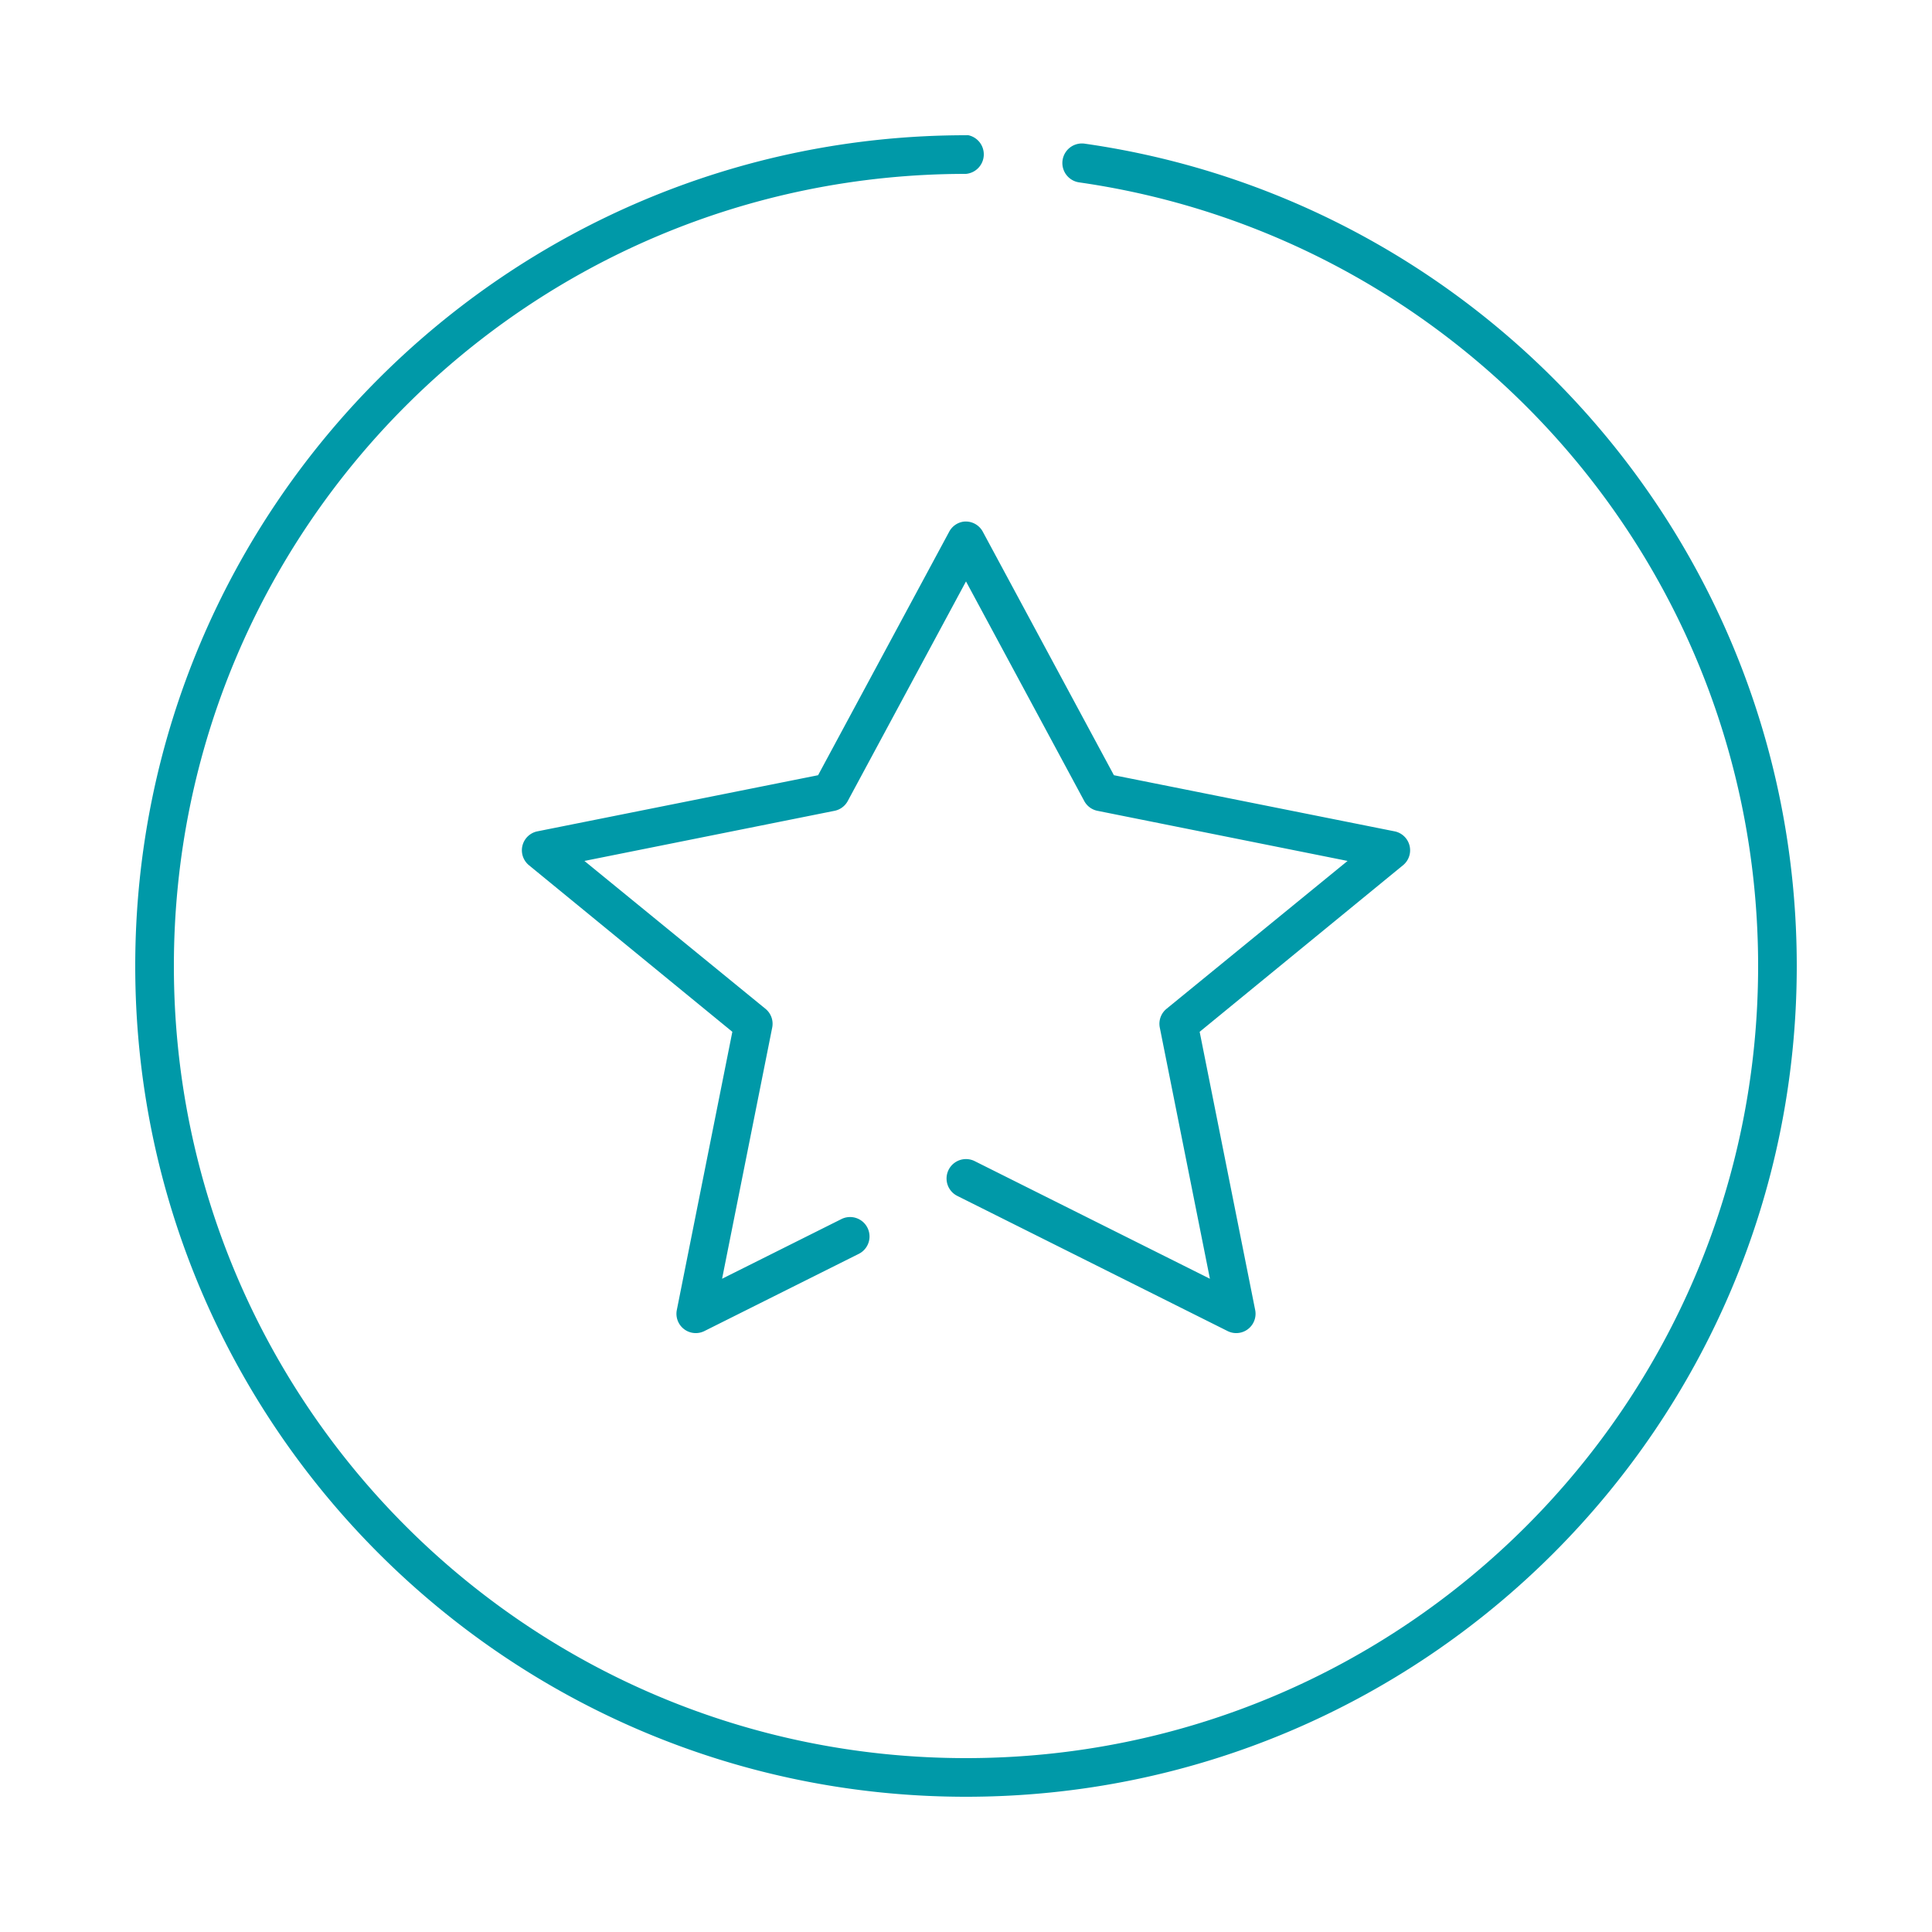
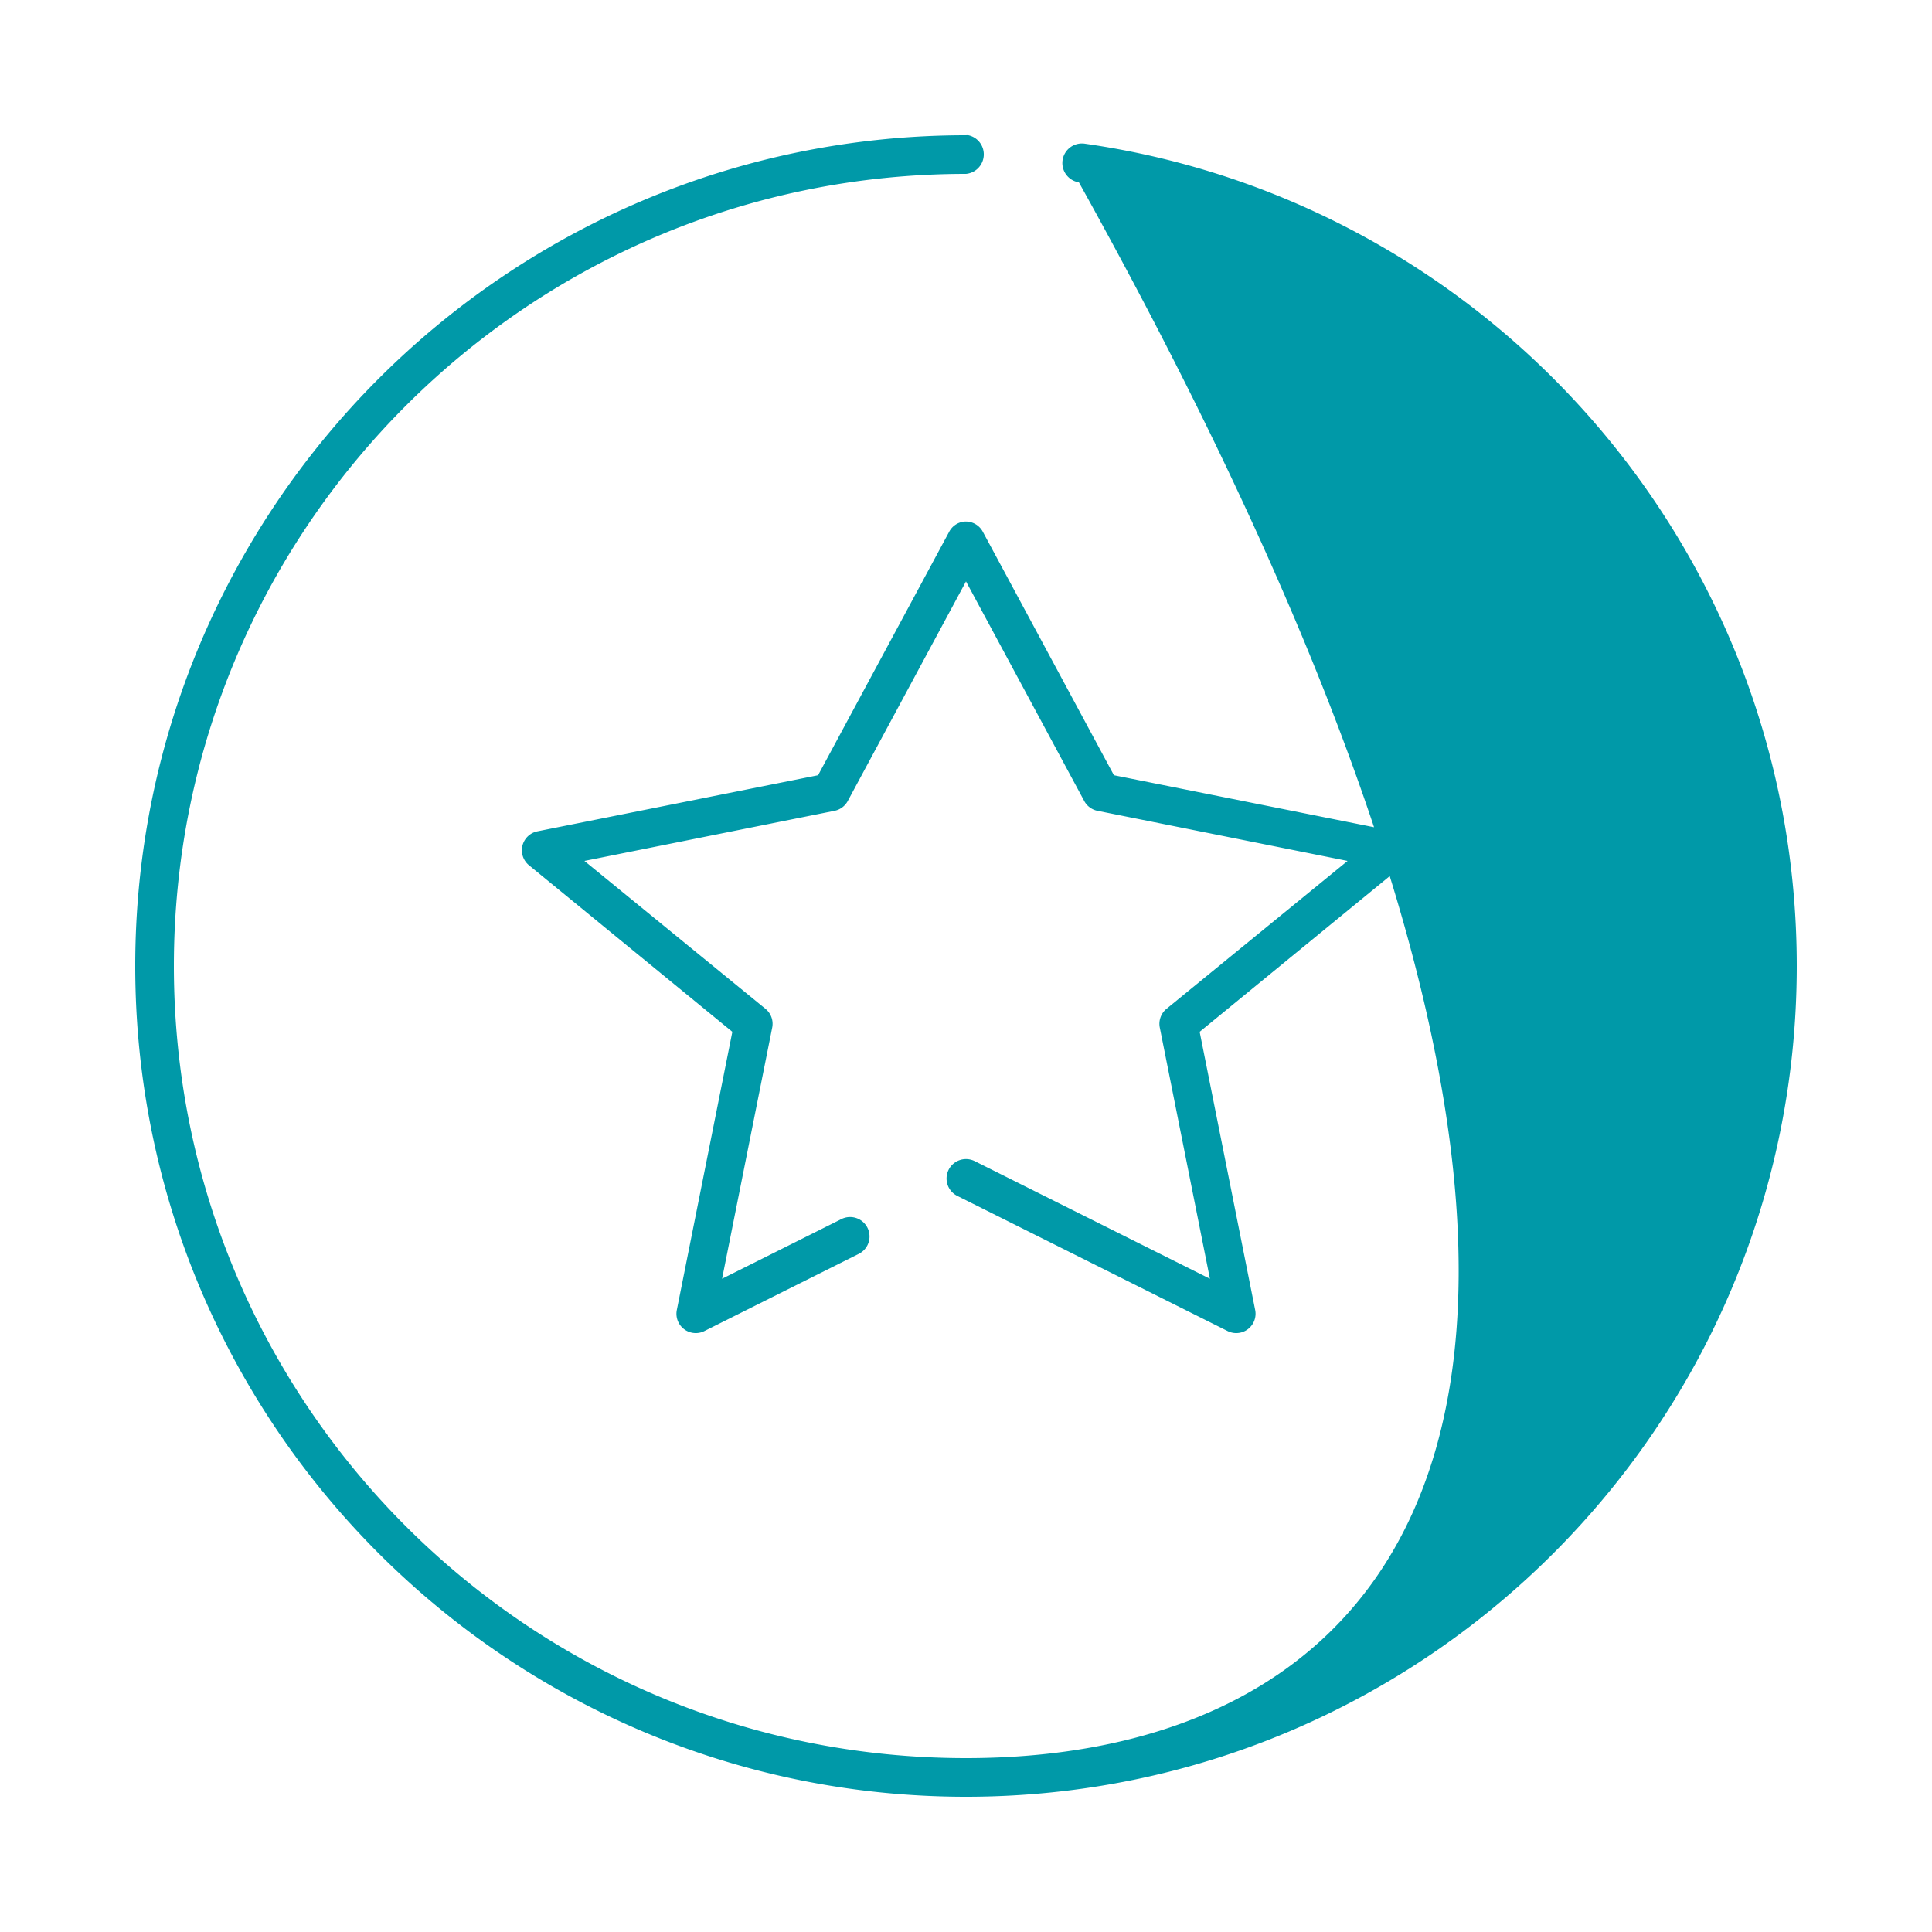
<svg xmlns="http://www.w3.org/2000/svg" fill="#0099A8" version="1.1" x="0px" y="0px" viewBox="0 0 100 100">
  <g transform="translate(0,-952.362)">
-     <path style="font-size:medium;font-style:normal;font-variant:normal;font-weight:normal;font-stretch:normal;text-indent:0;text-align:start;text-decoration:none;line-height:normal;letter-spacing:normal;word-spacing:normal;text-transform:none;direction:ltr;block-progression:tb;writing-mode:lr-tb;text-anchor:start;baseline-shift:baseline;opacity:1;color:#000000;fill:#0099A8;fill-opacity:1;stroke:none;stroke-width:1.667;marker:none;visibility:visible;display:inline;overflow:visible;enable-background:accumulate;font-family:Sans;-inkscape-font-specification:Sans" d="M 50 7 C 26.264 7 7 26.264 7 50 C 7 73.736 26.264 93 50 93 C 73.736 93 93 73.736 93 50 C 93 28.348 76.995 10.418 56.156 7.438 A 1.005 1.005 0 0 0 55.844 9.438 C 75.713 12.279 91 29.334 91 50 C 91 72.656 72.656 91 50 91 C 27.344 91 9 72.656 9 50 C 9 27.344 27.344 9 50 9 A 1.014 1.014 0 0 0 50.125 7 A 1 1 0 0 0 50 7 z M 49.875 27 A 1 1 0 0 0 49.125 27.531 L 42.344 40.125 L 27.812 43.031 A 1 1 0 0 0 27.375 44.781 L 37.906 53.406 L 35.031 67.812 A 1 1 0 0 0 36.438 68.906 L 44.438 64.906 A 1.006 1.006 0 0 0 43.562 63.094 L 37.375 66.188 L 39.969 53.188 A 1 1 0 0 0 39.625 52.219 L 30.25 44.562 L 43.188 41.969 A 1 1 0 0 0 43.875 41.469 L 50 30.094 L 56.125 41.469 A 1 1 0 0 0 56.812 41.969 L 69.75 44.562 L 60.375 52.219 A 1 1 0 0 0 60.031 53.188 L 62.625 66.188 L 50.438 60.094 A 1.006 1.006 0 0 0 49.562 61.906 L 63.562 68.906 A 1 1 0 0 0 64.969 67.812 L 62.094 53.406 L 72.625 44.781 A 1 1 0 0 0 72.188 43.031 L 57.656 40.125 L 50.875 27.531 A 1 1 0 0 0 49.875 27 z " transform="translate(0,952.362)" />
+     <path style="font-size:medium;font-style:normal;font-variant:normal;font-weight:normal;font-stretch:normal;text-indent:0;text-align:start;text-decoration:none;line-height:normal;letter-spacing:normal;word-spacing:normal;text-transform:none;direction:ltr;block-progression:tb;writing-mode:lr-tb;text-anchor:start;baseline-shift:baseline;opacity:1;color:#000000;fill:#0099A8;fill-opacity:1;stroke:none;stroke-width:1.667;marker:none;visibility:visible;display:inline;overflow:visible;enable-background:accumulate;font-family:Sans;-inkscape-font-specification:Sans" d="M 50 7 C 26.264 7 7 26.264 7 50 C 7 73.736 26.264 93 50 93 C 73.736 93 93 73.736 93 50 C 93 28.348 76.995 10.418 56.156 7.438 A 1.005 1.005 0 0 0 55.844 9.438 C 91 72.656 72.656 91 50 91 C 27.344 91 9 72.656 9 50 C 9 27.344 27.344 9 50 9 A 1.014 1.014 0 0 0 50.125 7 A 1 1 0 0 0 50 7 z M 49.875 27 A 1 1 0 0 0 49.125 27.531 L 42.344 40.125 L 27.812 43.031 A 1 1 0 0 0 27.375 44.781 L 37.906 53.406 L 35.031 67.812 A 1 1 0 0 0 36.438 68.906 L 44.438 64.906 A 1.006 1.006 0 0 0 43.562 63.094 L 37.375 66.188 L 39.969 53.188 A 1 1 0 0 0 39.625 52.219 L 30.25 44.562 L 43.188 41.969 A 1 1 0 0 0 43.875 41.469 L 50 30.094 L 56.125 41.469 A 1 1 0 0 0 56.812 41.969 L 69.75 44.562 L 60.375 52.219 A 1 1 0 0 0 60.031 53.188 L 62.625 66.188 L 50.438 60.094 A 1.006 1.006 0 0 0 49.562 61.906 L 63.562 68.906 A 1 1 0 0 0 64.969 67.812 L 62.094 53.406 L 72.625 44.781 A 1 1 0 0 0 72.188 43.031 L 57.656 40.125 L 50.875 27.531 A 1 1 0 0 0 49.875 27 z " transform="translate(0,952.362)" />
  </g>
</svg>